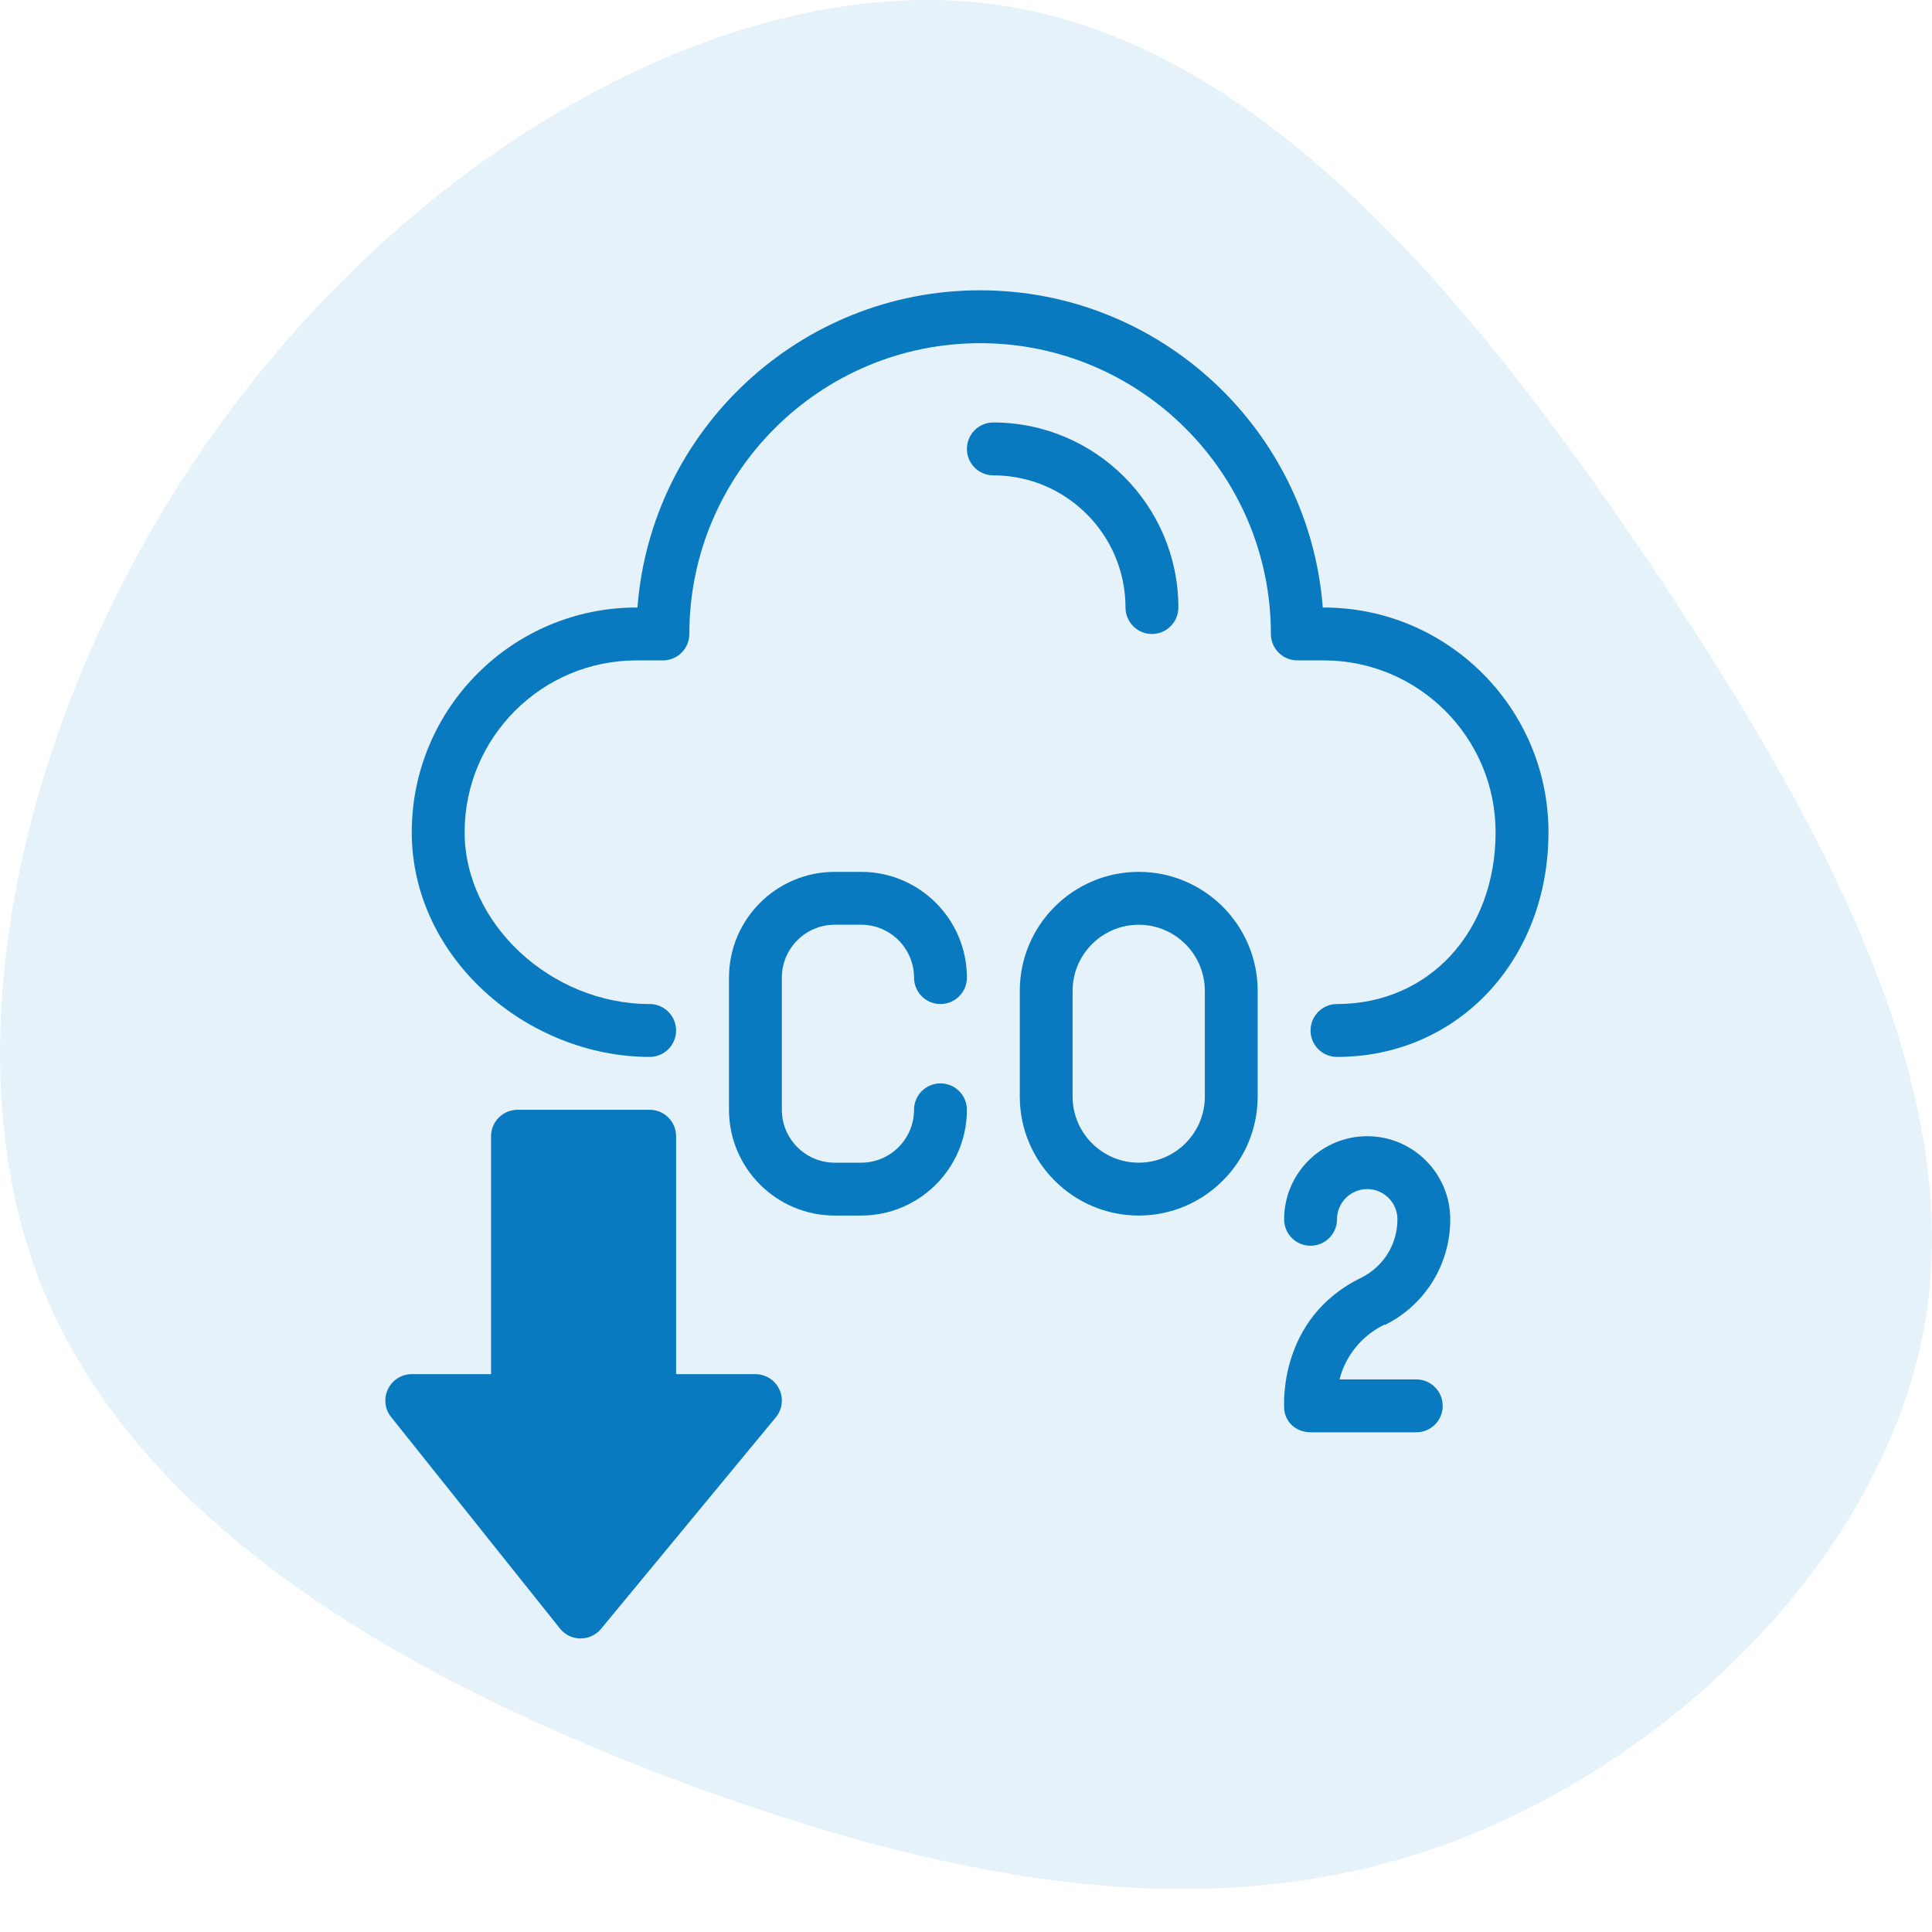
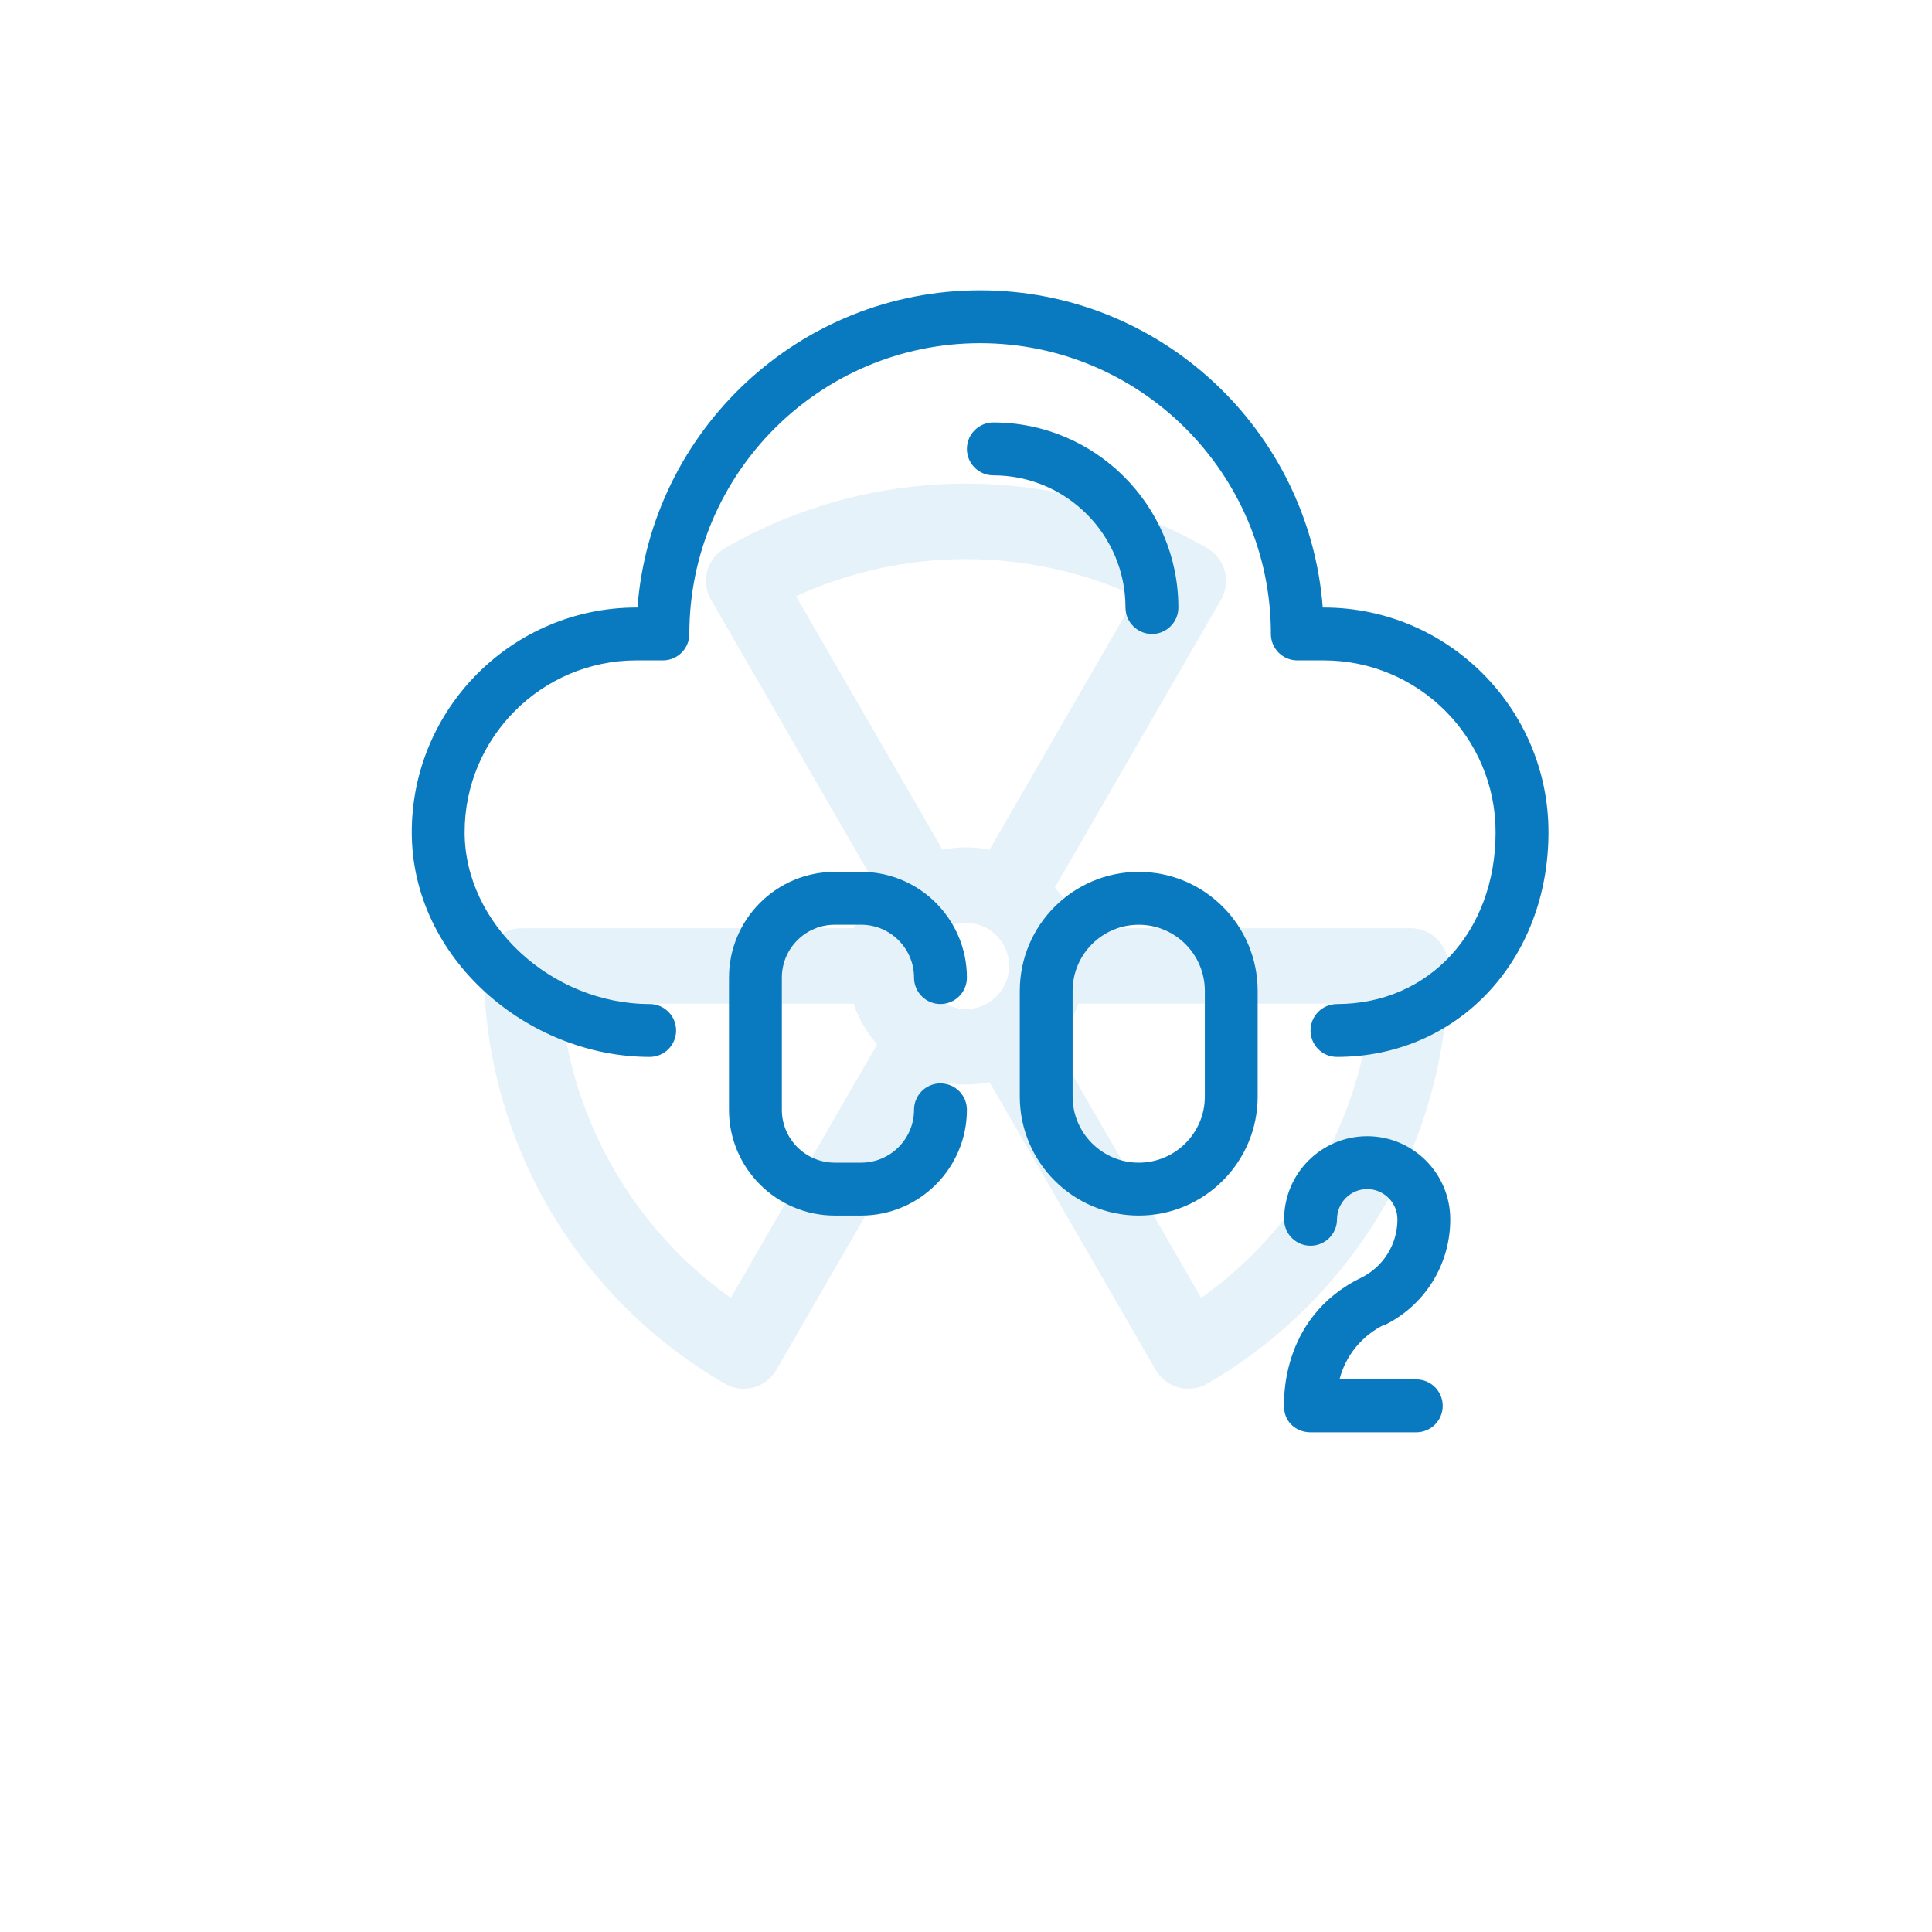
<svg xmlns="http://www.w3.org/2000/svg" width="200" zoomAndPan="magnify" viewBox="0 0 150 150" height="200" preserveAspectRatio="xMidYMid meet" version="1.0">
  <defs>
    <clipPath id="9ecff9c347">
-       <path d="M 31 22.539 L 120.441 22.539 L 120.441 83 L 31 83 Z M 31 22.539 " clip-rule="nonzero" />
+       <path d="M 31 22.539 L 120.441 22.539 L 120.441 83 L 31 83 M 31 22.539 " clip-rule="nonzero" />
    </clipPath>
    <clipPath id="05debddda0">
-       <path d="M 29.691 86 L 61 86 L 61 127.539 L 29.691 127.539 Z M 29.691 86 " clip-rule="nonzero" />
-     </clipPath>
+       </clipPath>
  </defs>
  <rect x="-15" width="180" fill="#ffffff" y="-15" height="180" fill-opacity="1" />
  <rect x="-15" width="180" fill="#ffffff" y="-15" height="180" fill-opacity="1" />
-   <path fill="#e6f2f9" d="M 128.168 43.836 C 141.621 63.914 152.359 83.992 149.543 102.207 C 146.625 120.418 130.047 136.766 112.109 143.238 C 94.176 149.715 74.777 146.312 53.926 138.742 C 33.07 131.062 10.648 119.102 3.039 99.352 C -4.574 79.492 2.727 51.734 18.367 31.219 C 34.008 10.59 58.094 -2.793 78.219 0.496 C 98.449 3.789 114.613 23.758 128.168 43.836 Z M 128.168 43.836 " fill-opacity="1" fill-rule="nonzero" />
  <path fill="#e6f2f9" d="M 109.516 72.066 L 83.723 72.066 C 83.328 70.891 82.703 69.82 81.898 68.91 L 94.797 46.562 C 95.605 45.164 95.129 43.375 93.727 42.562 C 88.059 39.281 81.582 37.551 75 37.551 C 68.418 37.551 61.941 39.281 56.273 42.562 C 54.871 43.375 54.395 45.164 55.203 46.562 L 68.102 68.906 C 67.297 69.82 66.672 70.891 66.273 72.066 L 40.484 72.066 C 38.867 72.066 37.555 73.379 37.555 74.996 C 37.555 81.684 39.34 88.25 42.719 93.984 C 45.996 99.547 50.684 104.195 56.273 107.426 C 56.723 107.688 57.23 107.82 57.738 107.82 C 57.992 107.82 58.246 107.789 58.496 107.723 C 59.246 107.52 59.887 107.031 60.277 106.355 L 73.172 84.02 C 73.766 84.137 74.375 84.199 75 84.199 C 75.625 84.199 76.234 84.137 76.828 84.02 L 89.723 106.355 C 90.113 107.031 90.754 107.52 91.504 107.723 C 91.754 107.789 92.008 107.82 92.262 107.82 C 92.773 107.82 93.277 107.688 93.727 107.426 C 99.316 104.195 104.004 99.547 107.281 93.984 C 110.66 88.25 112.445 81.684 112.445 74.996 C 112.445 73.379 111.133 72.066 109.516 72.066 Z M 75 43.41 C 79.57 43.41 84.074 44.398 88.191 46.289 L 76.828 65.973 C 76.234 65.852 75.625 65.789 75 65.789 C 74.375 65.789 73.766 65.852 73.172 65.973 L 61.809 46.289 C 65.922 44.398 70.43 43.41 75 43.41 Z M 43.551 77.926 C 44.41 87.066 49.246 95.445 56.738 100.77 L 68.102 81.082 C 67.297 80.172 66.672 79.102 66.273 77.926 Z M 73.348 77.898 L 73.344 77.898 C 73.344 77.898 73.34 77.895 73.336 77.895 C 73.336 77.891 73.332 77.891 73.328 77.891 C 73.324 77.887 73.32 77.887 73.316 77.883 C 72.324 77.301 71.652 76.227 71.652 74.996 C 71.652 73.766 72.324 72.691 73.312 72.109 L 73.328 72.102 C 73.336 72.098 73.344 72.094 73.352 72.09 C 73.355 72.086 73.363 72.082 73.367 72.078 C 73.852 71.805 74.406 71.648 75 71.648 C 75.598 71.648 76.156 71.809 76.641 72.082 L 76.656 72.094 L 76.688 72.109 C 77.676 72.691 78.348 73.766 78.348 74.996 C 78.348 76.227 77.676 77.301 76.684 77.883 L 76.676 77.887 L 76.672 77.891 C 76.664 77.895 76.66 77.895 76.656 77.898 L 76.652 77.898 L 76.641 77.91 C 76.156 78.184 75.598 78.344 75 78.344 C 74.406 78.34 73.848 78.184 73.363 77.91 C 73.355 77.906 73.352 77.902 73.348 77.898 Z M 81.898 81.082 L 93.262 100.77 C 100.754 95.445 105.59 87.066 106.449 77.926 L 83.723 77.926 C 83.328 79.102 82.703 80.172 81.898 81.082 Z M 81.898 81.082 " fill-opacity="1" fill-rule="evenodd" />
-   <path fill="#e6f2f9" d="M 75 25 C 88.355 25 100.91 30.199 110.352 39.641 C 119.797 49.086 124.996 61.641 124.996 74.996 C 124.996 88.352 119.797 100.906 110.352 110.352 C 100.91 119.793 88.355 124.992 75 124.992 C 61.645 124.992 49.09 119.793 39.645 110.352 C 30.203 100.906 25.004 88.352 25.004 74.996 C 25.004 61.641 30.203 49.086 39.645 39.641 C 49.09 30.199 61.645 25 75 25 Z M 30.863 74.996 C 30.863 99.332 50.66 119.133 75 119.133 C 99.336 119.133 119.137 99.332 119.137 74.996 C 119.137 50.656 99.336 30.859 75 30.859 C 50.66 30.859 30.863 50.656 30.863 74.996 Z M 30.863 74.996 " fill-opacity="1" fill-rule="evenodd" />
  <g clip-path="url(#9ecff9c347)">
    <path fill="#097abf" d="M 102.777 47.168 L 102.699 47.168 C 101.648 33.41 90.117 22.539 76.098 22.539 C 62.074 22.539 50.543 33.41 49.492 47.168 L 49.414 47.168 C 39.797 47.168 31.969 54.996 31.969 64.613 C 31.969 74.422 40.984 82.059 50.441 82.059 C 51.574 82.059 52.492 81.141 52.492 80.008 C 52.492 78.875 51.574 77.953 50.441 77.953 C 42.789 77.953 36.074 71.719 36.074 64.613 C 36.074 57.258 42.059 51.273 49.414 51.273 L 51.469 51.273 C 52.602 51.273 53.52 50.355 53.52 49.223 C 53.52 36.773 63.648 26.645 76.098 26.645 C 88.543 26.645 98.672 36.773 98.672 49.223 C 98.672 50.355 99.59 51.273 100.723 51.273 L 102.777 51.273 C 110.133 51.273 116.117 57.258 116.117 64.613 C 116.117 72.344 110.938 77.953 103.805 77.953 C 102.668 77.953 101.75 78.875 101.75 80.008 C 101.75 81.141 102.668 82.059 103.805 82.059 C 113.164 82.059 120.223 74.559 120.223 64.613 C 120.223 54.996 112.395 47.168 102.777 47.168 Z M 102.777 47.168 " fill-opacity="1" fill-rule="nonzero" />
  </g>
  <path fill="#097abf" d="M 64.809 71.797 L 66.859 71.797 C 69.125 71.797 70.965 73.637 70.965 75.902 C 70.965 77.035 71.883 77.953 73.016 77.953 C 74.152 77.953 75.07 77.035 75.07 75.902 C 75.07 71.375 71.387 67.691 66.859 67.691 L 64.809 67.691 C 60.281 67.691 56.598 71.375 56.598 75.902 L 56.598 86.164 C 56.598 90.691 60.281 94.375 64.809 94.375 L 66.859 94.375 C 71.387 94.375 75.07 90.691 75.07 86.164 C 75.07 85.031 74.152 84.113 73.016 84.113 C 71.883 84.113 70.965 85.031 70.965 86.164 C 70.965 88.426 69.125 90.27 66.859 90.27 L 64.809 90.27 C 62.543 90.27 60.703 88.426 60.703 86.164 L 60.703 75.902 C 60.703 73.637 62.543 71.797 64.809 71.797 Z M 64.809 71.797 " fill-opacity="1" fill-rule="nonzero" />
  <path fill="#097abf" d="M 88.41 67.691 C 83.316 67.691 79.176 71.836 79.176 76.93 L 79.176 85.137 C 79.176 90.23 83.316 94.375 88.41 94.375 C 93.504 94.375 97.645 90.23 97.645 85.137 L 97.645 76.93 C 97.645 71.836 93.504 67.691 88.41 67.691 Z M 93.543 85.137 C 93.543 87.969 91.238 90.27 88.41 90.27 C 85.582 90.27 83.277 87.969 83.277 85.137 L 83.277 76.93 C 83.277 74.098 85.582 71.797 88.41 71.797 C 91.238 71.797 93.543 74.098 93.543 76.93 Z M 93.543 85.137 " fill-opacity="1" fill-rule="nonzero" />
  <path fill="#097abf" d="M 107.504 102.836 C 107.512 102.832 107.523 102.871 107.531 102.867 C 110.656 101.305 112.598 98.16 112.598 94.668 C 112.598 91.109 109.707 88.215 106.148 88.215 C 102.594 88.215 99.699 91.109 99.699 94.668 C 99.699 95.801 100.617 96.719 101.75 96.719 C 102.883 96.719 103.805 95.801 103.805 94.668 C 103.805 93.375 104.855 92.32 106.148 92.32 C 107.441 92.32 108.496 93.375 108.496 94.668 C 108.496 96.594 107.426 98.324 105.707 99.191 C 99.199 102.344 99.715 109.191 99.699 109.242 C 99.699 110.375 100.617 111.203 101.75 111.203 L 109.961 111.203 C 111.094 111.203 112.012 110.285 112.012 109.152 C 112.012 108.016 111.094 107.098 109.961 107.098 L 104 107.098 C 104.469 105.25 105.742 103.684 107.504 102.836 Z M 107.504 102.836 " fill-opacity="1" fill-rule="nonzero" />
  <g clip-path="url(#05debddda0)">
    <path fill="#097abf" d="M 58.652 106.688 L 52.492 106.688 L 52.492 88.215 C 52.492 87.082 51.574 86.164 50.441 86.164 L 40.18 86.164 C 39.047 86.164 38.125 87.082 38.125 88.215 L 38.125 106.688 L 31.969 106.688 C 31.18 106.688 30.461 107.141 30.121 107.852 C 29.777 108.562 29.875 109.406 30.367 110.02 L 43.477 126.441 C 44.293 127.465 45.84 127.461 46.664 126.465 L 60.23 110.047 C 60.738 109.434 60.848 108.586 60.508 107.867 C 60.168 107.148 59.445 106.688 58.652 106.688 Z M 58.652 106.688 " fill-opacity="1" fill-rule="nonzero" />
  </g>
  <path fill="#097abf" d="M 87.383 47.168 C 87.383 48.301 88.305 49.223 89.438 49.223 C 90.57 49.223 91.488 48.301 91.488 47.168 C 91.488 39.246 85.043 32.801 77.121 32.801 C 75.988 32.801 75.07 33.723 75.07 34.855 C 75.07 35.988 75.988 36.906 77.121 36.906 C 82.781 36.906 87.383 41.512 87.383 47.168 Z M 87.383 47.168 " fill-opacity="1" fill-rule="nonzero" />
</svg>